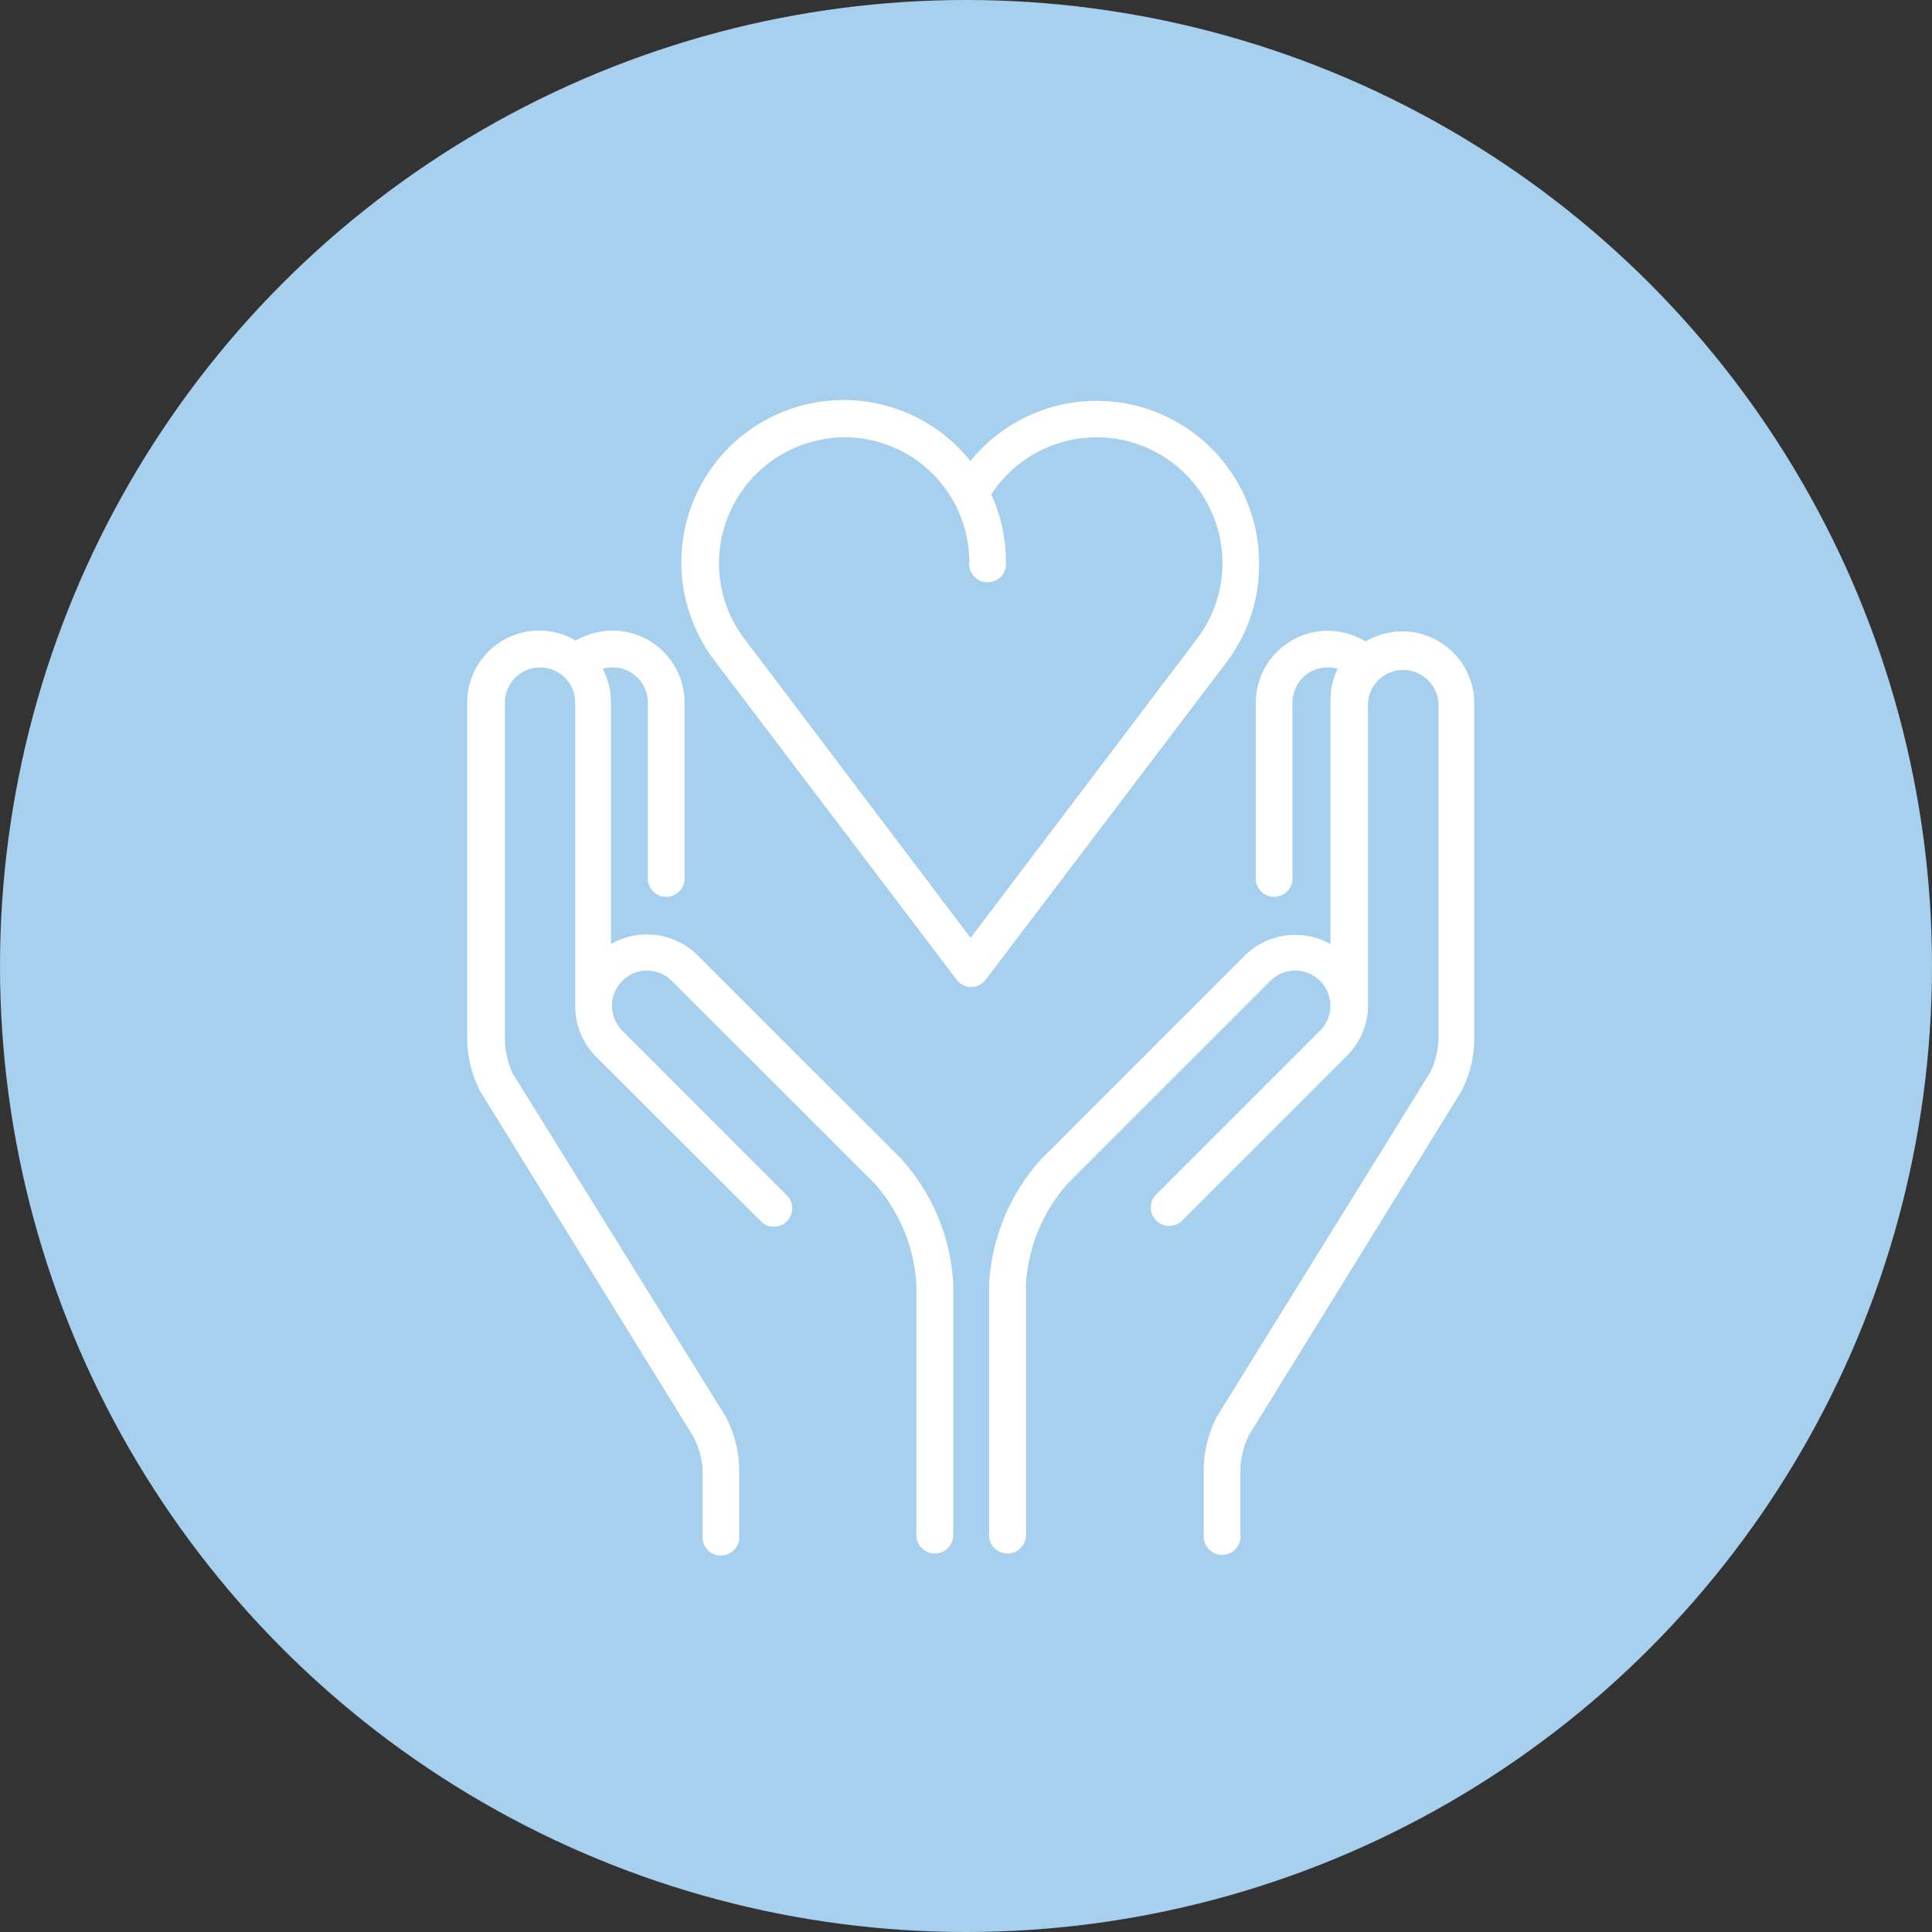
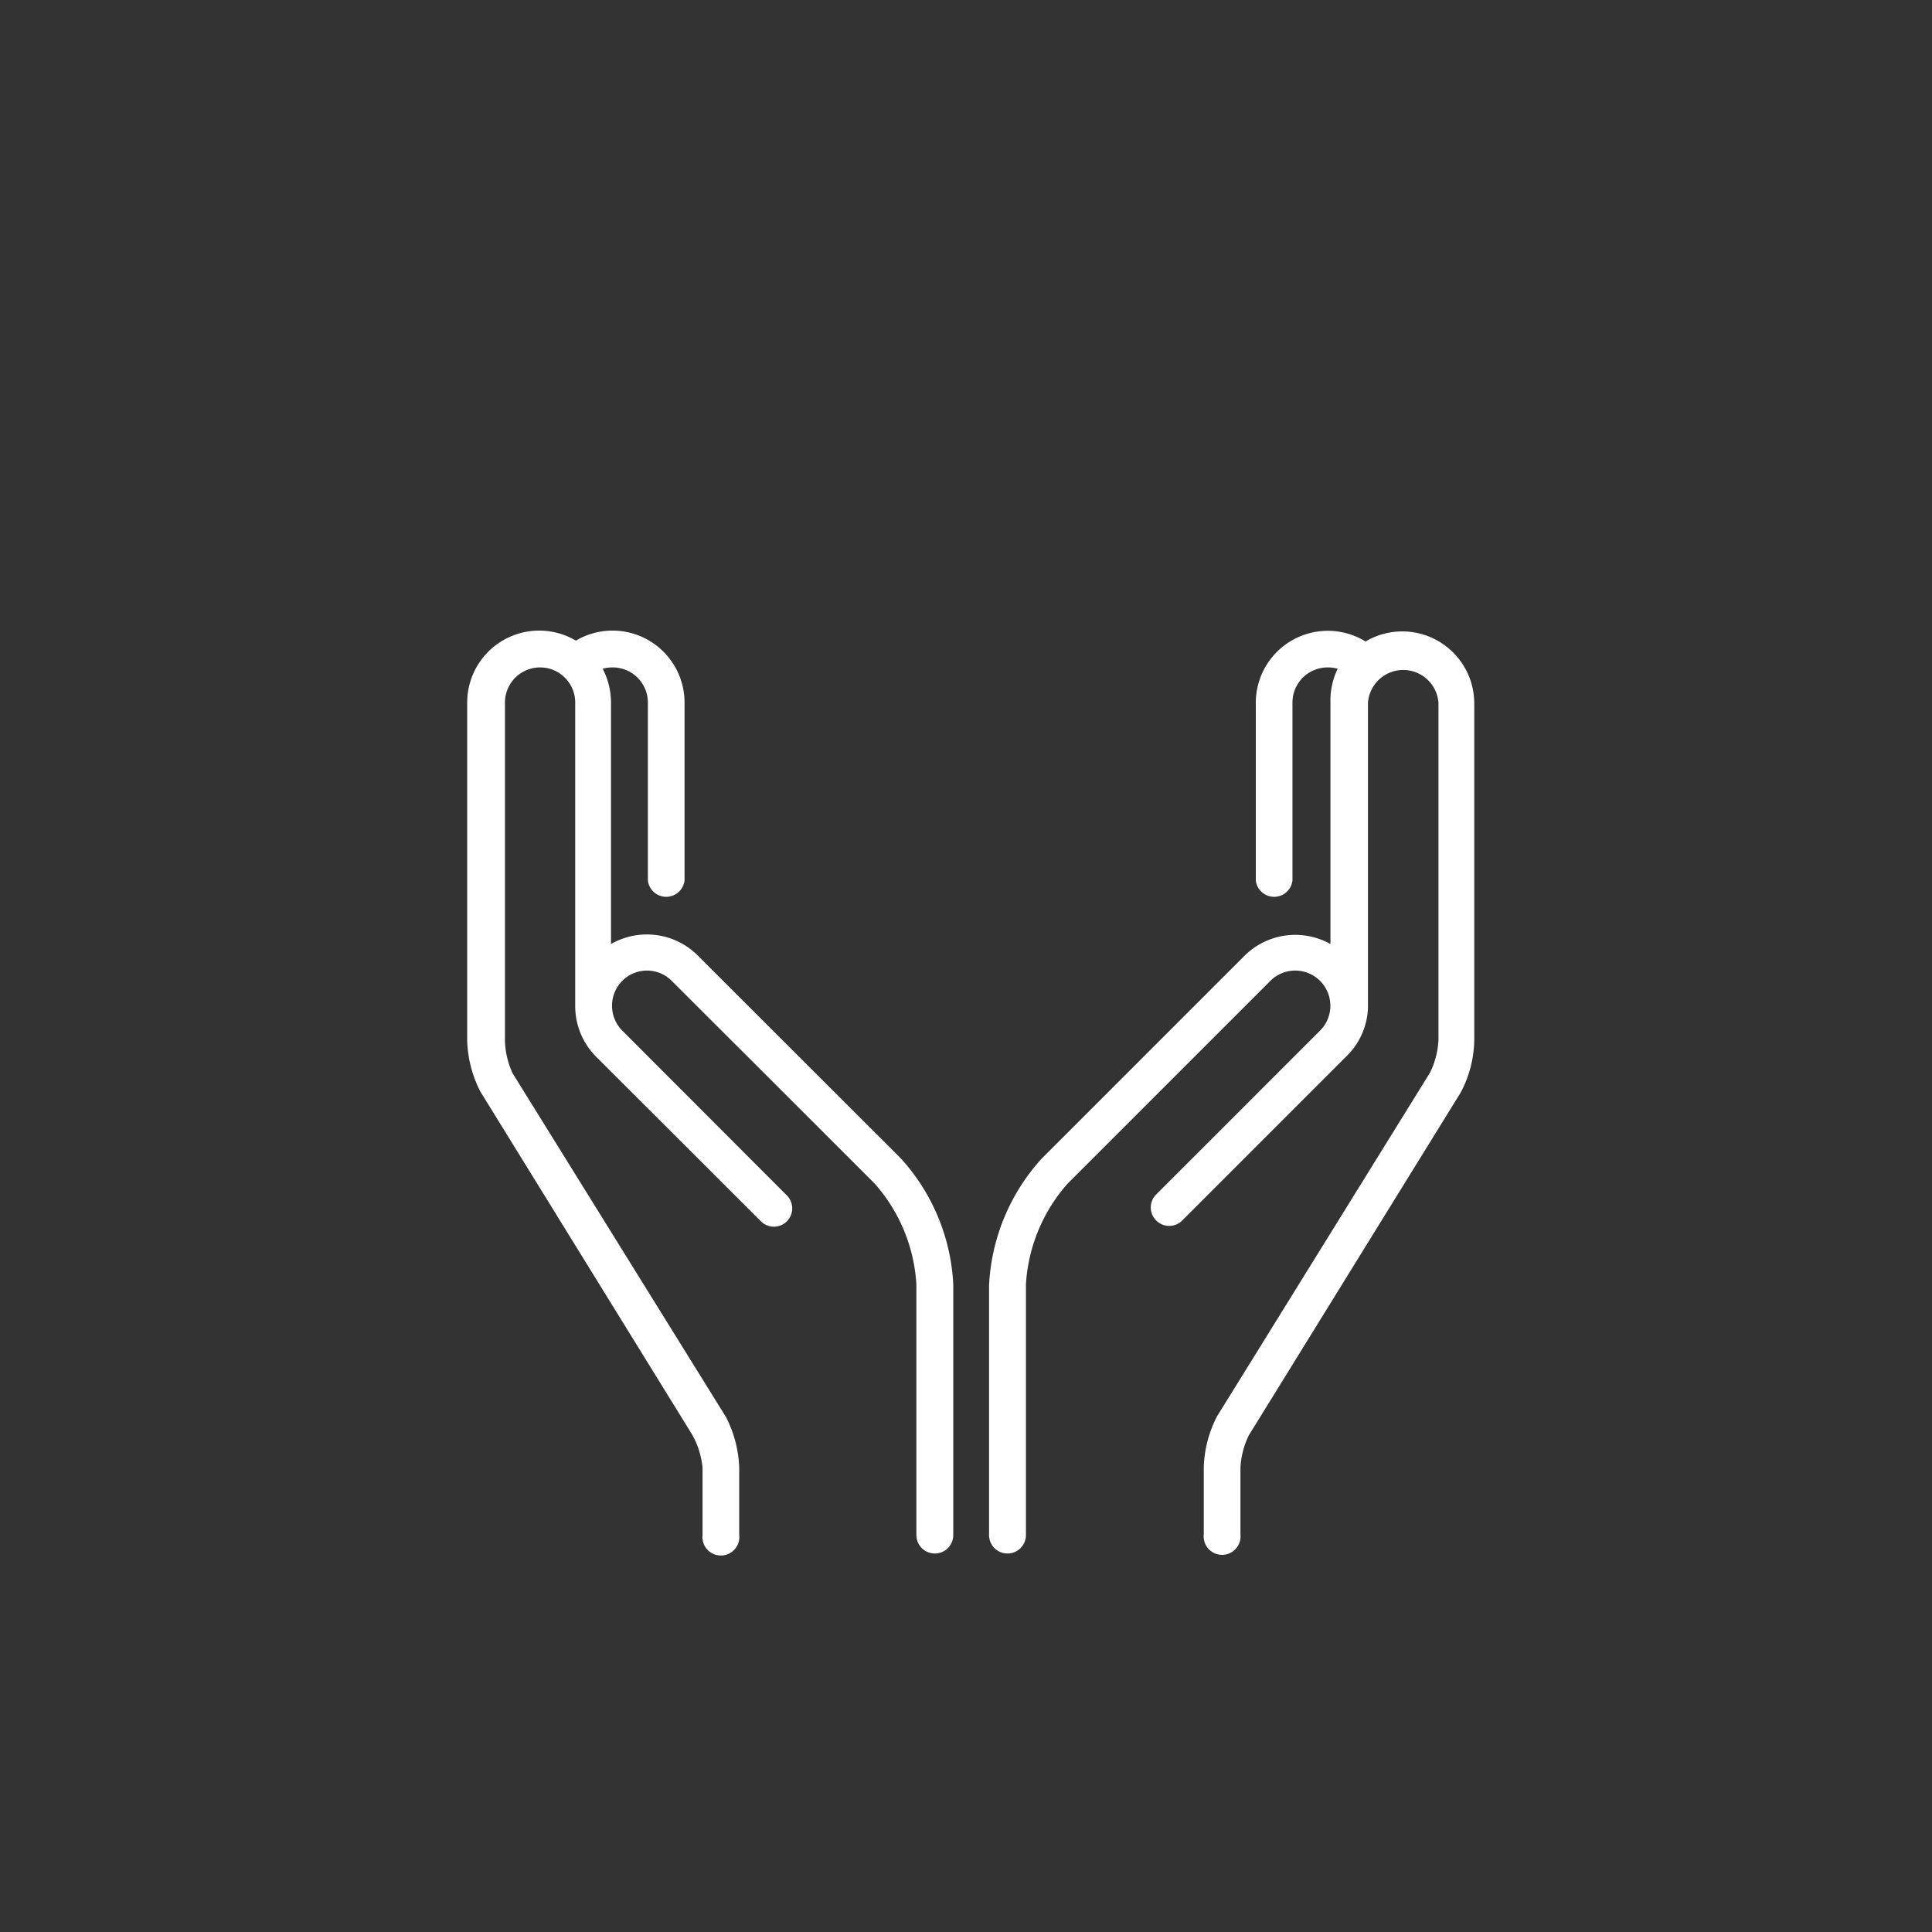
<svg xmlns="http://www.w3.org/2000/svg" id="Layer_1" data-name="Layer 1" viewBox="0 0 88 88">
  <rect x="0" y="0" width="88" height="88" fill="#333333" stroke="none" />
  <defs>
    <style>.cls-1{fill:#a7cfee;}.cls-2{fill:#fff;}</style>
  </defs>
-   <circle class="cls-1" cx="44" cy="44" r="44" />
  <path class="cls-2" d="M31.75,43.49A3.28,3.28,0,0,0,27.83,43V32a3.34,3.34,0,0,0-.38-1.54,1.7,1.7,0,0,1,.46-.06,1.6,1.6,0,0,1,1.6,1.6V40.1a.84.84,0,0,0,1.67,0V32a3.28,3.28,0,0,0-4.95-2.82A3.28,3.28,0,0,0,21.28,32V47.42a5.42,5.42,0,0,0,.6,2.3l0,0,9.65,15.63A3.83,3.83,0,0,1,32,66.85v3.07a.84.84,0,1,0,1.67,0V66.85a5.42,5.42,0,0,0-.6-2.3l0,0L23.35,48.89A3.81,3.81,0,0,1,23,47.42L23,32a1.6,1.6,0,0,1,3.2,0V45.81s0,0,0,.06a3.27,3.27,0,0,0,.95,2.26l7.51,7.5a.83.83,0,0,0,1.18-1.18l-7.5-7.51a1.61,1.61,0,0,1,0-2.26,1.59,1.59,0,0,1,2.26,0l9.24,9.23a7.6,7.6,0,0,1,1.9,4.59V69.92a.84.84,0,1,0,1.68,0V58.5A9.2,9.2,0,0,0,41,52.73Z" />
-   <path class="cls-2" d="M63.87,28.76a3.27,3.27,0,0,0-1.67.46,3.28,3.28,0,0,0-5,2.82V40.1a.84.84,0,0,0,1.67,0V32a1.6,1.6,0,0,1,1.6-1.6,1.76,1.76,0,0,1,.46.06A3.34,3.34,0,0,0,60.6,32V43a3.28,3.28,0,0,0-3.92.54l-9.24,9.24a9.25,9.25,0,0,0-2.39,5.77V69.92a.84.84,0,1,0,1.68,0V58.5a7.6,7.6,0,0,1,1.9-4.59l9.23-9.23a1.6,1.6,0,0,1,2.27,2.26l-7.51,7.51a.84.84,0,0,0,1.19,1.18l7.5-7.5a3.24,3.24,0,0,0,1-2.26V32a1.61,1.61,0,0,1,3.21,0l0,15.38a3.81,3.81,0,0,1-.38,1.47L55.43,64.52l0,0a5.42,5.42,0,0,0-.6,2.3v3.07a.84.84,0,1,0,1.67,0V66.85a3.81,3.81,0,0,1,.38-1.47l9.66-15.63v0a5.29,5.29,0,0,0,.61-2.3V32A3.28,3.28,0,0,0,63.87,28.76Z" />
-   <path class="cls-2" d="M57.35,25.65A7.4,7.4,0,0,0,44.2,21a7.39,7.39,0,0,0-11.63,9.12l11,14.5a.82.82,0,0,0,.66.34.84.84,0,0,0,.67-.34l11-14.5A7.32,7.32,0,0,0,57.35,25.65ZM54.52,29.1,44.21,42.72,33.91,29.1a5.67,5.67,0,0,1-1.16-3.45,5.74,5.74,0,0,1,5.73-5.73,5.68,5.68,0,0,1,5.67,5.67.84.84,0,1,0,1.67,0,7.36,7.36,0,0,0-.67-3.07,5.73,5.73,0,0,1,10.53,3.13A5.67,5.67,0,0,1,54.52,29.1Z" />
+   <path class="cls-2" d="M63.87,28.76a3.27,3.27,0,0,0-1.67.46,3.28,3.28,0,0,0-5,2.82V40.1a.84.84,0,0,0,1.67,0V32a1.6,1.6,0,0,1,1.6-1.6,1.76,1.76,0,0,1,.46.06A3.34,3.34,0,0,0,60.6,32V43a3.28,3.28,0,0,0-3.92.54l-9.24,9.24a9.25,9.25,0,0,0-2.39,5.77V69.92a.84.84,0,1,0,1.68,0V58.5a7.6,7.6,0,0,1,1.9-4.59l9.23-9.23a1.6,1.6,0,0,1,2.27,2.26l-7.51,7.51a.84.84,0,0,0,1.19,1.18l7.5-7.5a3.24,3.24,0,0,0,1-2.26V32a1.61,1.61,0,0,1,3.21,0l0,15.38a3.81,3.81,0,0,1-.38,1.47L55.43,64.52l0,0a5.42,5.42,0,0,0-.6,2.3v3.07a.84.84,0,1,0,1.67,0V66.85a3.81,3.81,0,0,1,.38-1.47l9.66-15.63a5.29,5.29,0,0,0,.61-2.3V32A3.28,3.28,0,0,0,63.87,28.76Z" />
</svg>